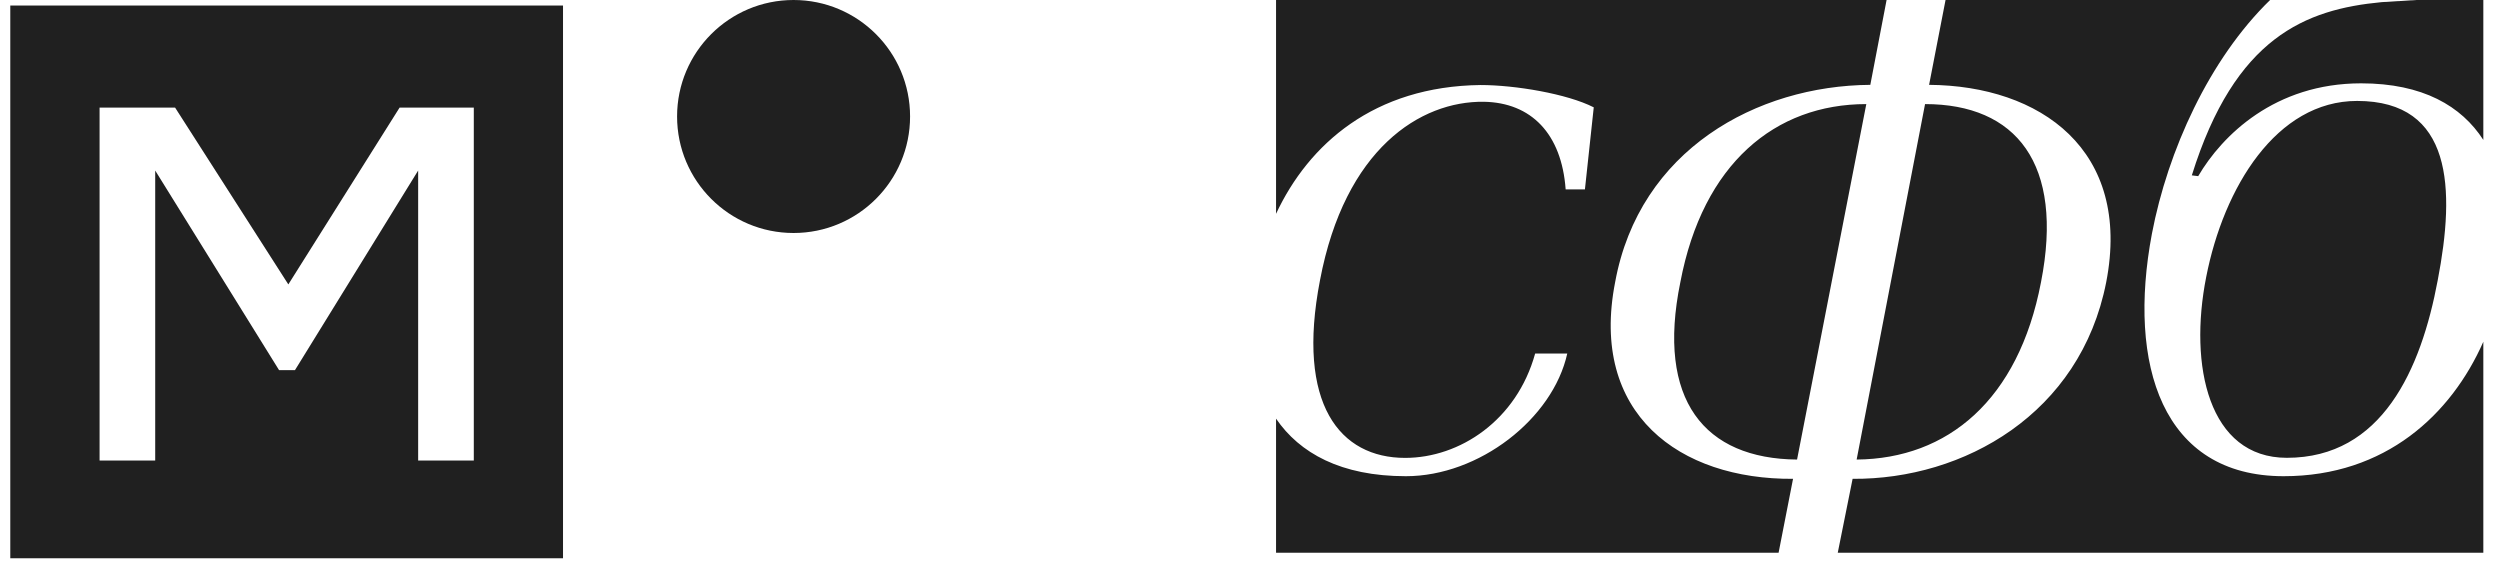
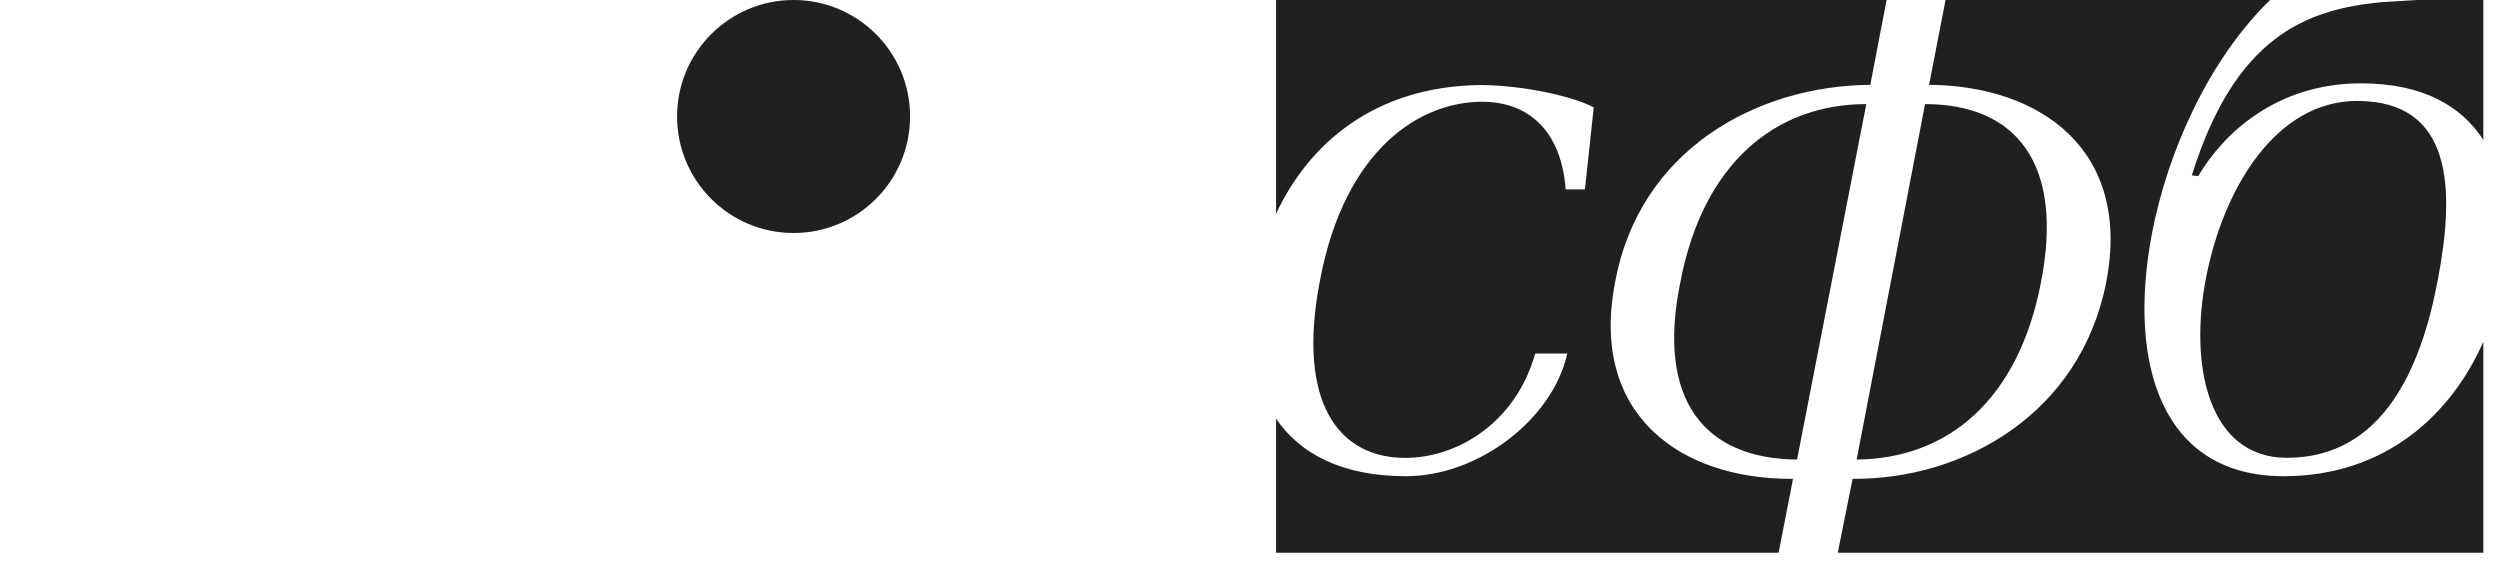
<svg xmlns="http://www.w3.org/2000/svg" width="96" height="22" viewBox="0 0 96 22" fill="none">
  <path d="M26 4.473C26 2.003 28.003 0 30.473 0V0C32.944 0 34.947 2.003 34.947 4.473V4.473C34.947 6.944 32.944 8.947 30.473 8.947V8.947C28.003 8.947 26 6.944 26 4.473V4.473Z" fill="#202020" />
  <path fill-rule="evenodd" clip-rule="evenodd" d="M93.609 10.759C92.966 14.2 91.463 17.58 87.815 17.58C84.81 17.58 84.043 14.046 84.718 10.636C85.392 7.194 87.416 3.876 90.513 3.876C94.192 3.876 94.284 7.256 93.609 10.759ZM82.633 8.977C81.683 14.015 83.032 18.286 87.692 18.286C91.604 18.286 94.13 15.912 95.36 13.123V21.225H70.57L71.14 18.387C75.406 18.417 79.888 15.891 80.878 10.838C81.867 5.753 78.343 3.288 74.077 3.258L74.709 0H87.172C84.83 2.277 83.242 5.791 82.633 8.977ZM92.788 0C92.385 0.028 91.943 0.054 91.456 0.082C88.544 0.358 85.822 1.418 84.166 6.734L84.411 6.764C85.331 5.197 87.355 3.2 90.666 3.2C93.035 3.2 94.52 4.072 95.36 5.373V0H92.788ZM78.374 10.838C77.508 15.367 74.788 17.616 71.295 17.647L73.922 3.997C77.415 3.997 79.27 6.277 78.374 10.838ZM71.666 3.997L69.007 17.647C65.452 17.616 63.597 15.367 64.525 10.838C65.39 6.277 68.172 3.997 71.666 3.997ZM68.298 21.225L68.853 18.387C64.494 18.417 61.032 15.891 62.021 10.838C62.948 5.753 67.462 3.288 71.82 3.258L72.445 0H49V8.211C50.252 5.533 52.764 3.313 56.854 3.265C58.179 3.265 60.183 3.602 61.2 4.122L60.861 7.273H60.121C59.967 5.132 58.796 3.938 56.977 3.908C54.542 3.877 51.644 5.713 50.688 10.761C49.764 15.533 51.459 17.583 53.956 17.583C56.052 17.583 58.241 16.145 58.95 13.575H60.183C59.628 16.084 56.792 18.286 53.987 18.286C51.491 18.286 49.904 17.398 49 16.076V21.225H68.298Z" fill="#202020" />
-   <path fill-rule="evenodd" clip-rule="evenodd" d="M21.62 0.212H0.395V21.438H21.62V0.212ZM6.723 4.131H3.824V17.685H5.96V6.549L10.716 14.213H11.327L16.057 6.549V17.685H18.194V4.131H15.345L11.072 10.921L6.723 4.131Z" fill="#202020" />
</svg>